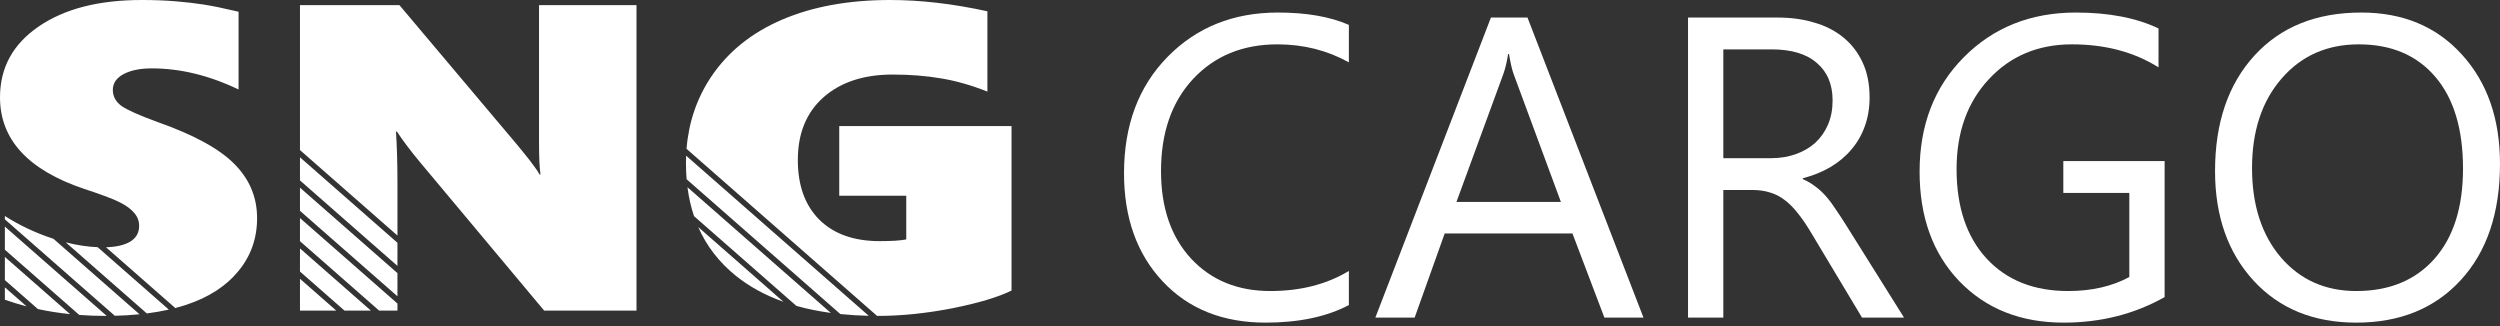
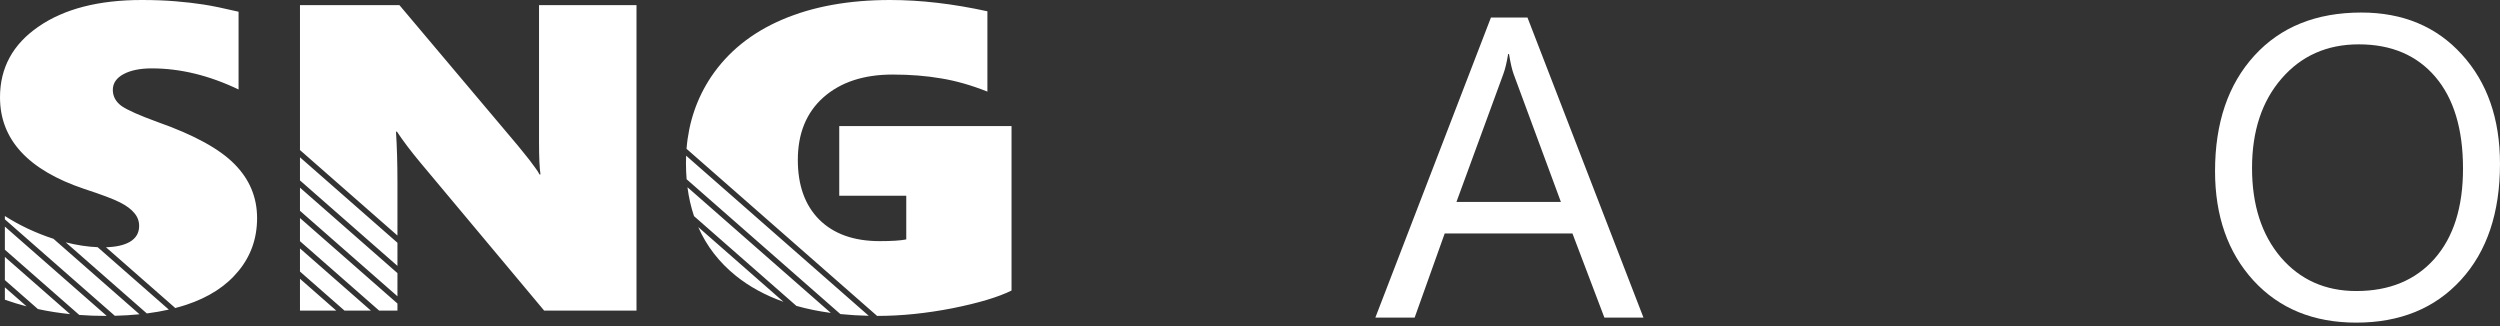
<svg xmlns="http://www.w3.org/2000/svg" width="230" height="30" viewBox="0 0 230 30" fill="none">
  <rect x="0" y="0" width="230" height="30" fill="#333333" stroke="none" />
-   <path d="M124.096 28.065C122.047 29.143 119.495 29.682 116.44 29.682C112.496 29.682 109.339 28.418 106.967 25.89C104.596 23.361 103.41 20.044 103.41 15.938C103.41 11.523 104.744 7.956 107.412 5.235C110.08 2.515 113.463 1.154 117.562 1.154C120.191 1.154 122.369 1.533 124.096 2.29V5.736C122.111 4.632 119.92 4.08 117.523 4.08C114.339 4.08 111.755 5.139 109.771 7.256C107.799 9.374 106.813 12.203 106.813 15.745C106.813 19.107 107.734 21.789 109.577 23.791C111.433 25.78 113.863 26.775 116.866 26.775C119.649 26.775 122.06 26.159 124.096 24.927V28.065Z" fill="white" />
  <path d="M151.2 29.22H147.604L144.666 21.481H132.912L130.147 29.22H126.532L137.165 1.616H140.529L151.2 29.22ZM143.602 18.575L139.253 6.814C139.111 6.429 138.969 5.813 138.827 4.966H138.75C138.621 5.749 138.473 6.364 138.305 6.814L133.994 18.575H143.602Z" fill="white" />
-   <path d="M175.172 29.22H171.306L166.666 21.481C166.241 20.763 165.828 20.153 165.429 19.653C165.029 19.14 164.617 18.722 164.192 18.402C163.779 18.081 163.328 17.85 162.838 17.709C162.361 17.555 161.82 17.478 161.214 17.478H158.546V29.22H155.299V1.616H163.573C164.784 1.616 165.899 1.77 166.917 2.078C167.948 2.374 168.838 2.829 169.585 3.445C170.346 4.061 170.939 4.831 171.364 5.755C171.789 6.666 172.002 7.738 172.002 8.97C172.002 9.932 171.854 10.818 171.557 11.626C171.274 12.421 170.861 13.134 170.32 13.763C169.791 14.391 169.147 14.93 168.387 15.38C167.639 15.816 166.795 16.156 165.854 16.4V16.477C166.318 16.682 166.718 16.919 167.053 17.189C167.401 17.446 167.729 17.753 168.039 18.113C168.348 18.472 168.651 18.883 168.947 19.345C169.257 19.794 169.598 20.32 169.972 20.923L175.172 29.22ZM158.546 4.542V14.552H162.954C163.766 14.552 164.514 14.43 165.197 14.186C165.893 13.942 166.492 13.596 166.995 13.147C167.497 12.685 167.89 12.126 168.174 11.472C168.458 10.805 168.599 10.06 168.599 9.239C168.599 7.763 168.116 6.615 167.149 5.793C166.196 4.959 164.81 4.542 162.993 4.542H158.546Z" fill="white" />
-   <path d="M199.145 27.333C196.361 28.899 193.268 29.682 189.865 29.682C185.908 29.682 182.706 28.411 180.257 25.87C177.821 23.329 176.603 19.967 176.603 15.784C176.603 11.51 177.956 8.007 180.663 5.274C183.382 2.528 186.823 1.154 190.986 1.154C194.002 1.154 196.535 1.642 198.584 2.617V6.198C196.341 4.786 193.686 4.08 190.619 4.08C187.513 4.08 184.967 5.145 182.983 7.276C180.998 9.406 180.005 12.165 180.005 15.553C180.005 19.043 180.927 21.789 182.77 23.791C184.613 25.78 187.113 26.775 190.271 26.775C192.436 26.775 194.312 26.345 195.897 25.485V17.747H189.826V14.821H199.145V27.333Z" fill="white" />
  <path d="M216.776 29.682C212.845 29.682 209.694 28.392 207.322 25.812C204.964 23.233 203.784 19.877 203.784 15.745C203.784 11.305 204.989 7.763 207.4 5.12C209.81 2.476 213.09 1.154 217.24 1.154C221.068 1.154 224.148 2.438 226.481 5.004C228.826 7.571 229.999 10.927 229.999 15.072C229.999 19.576 228.801 23.137 226.403 25.755C224.006 28.373 220.797 29.682 216.776 29.682ZM217.008 4.08C214.095 4.08 211.73 5.126 209.913 7.218C208.096 9.31 207.187 12.056 207.187 15.457C207.187 18.857 208.07 21.597 209.836 23.676C211.614 25.742 213.928 26.775 216.776 26.775C219.818 26.775 222.215 25.787 223.968 23.811C225.72 21.834 226.597 19.069 226.597 15.514C226.597 11.87 225.746 9.053 224.045 7.064C222.344 5.075 219.998 4.08 217.008 4.08Z" fill="white" />
  <path fill-rule="evenodd" clip-rule="evenodd" d="M21.926 24.947C23.076 23.562 23.652 21.936 23.652 20.067C23.652 18.147 22.957 16.488 21.567 15.09C20.192 13.692 17.838 12.405 14.505 11.229C12.816 10.615 11.703 10.119 11.165 9.74C10.642 9.348 10.38 8.858 10.38 8.27C10.38 7.656 10.709 7.173 11.366 6.82C12.024 6.467 12.891 6.291 13.967 6.291C16.582 6.291 19.243 6.937 21.948 8.231V1.078C20.558 0.751 19.475 0.529 18.697 0.412C17.935 0.294 17.083 0.196 16.142 0.118C15.2 0.039 14.169 0 13.048 0C9.072 0 5.904 0.817 3.542 2.45C1.181 4.07 0 6.238 0 8.956C0 12.836 2.586 15.645 7.757 17.383C9.356 17.905 10.447 18.317 11.03 18.617C11.628 18.918 12.069 19.244 12.353 19.597C12.652 19.937 12.801 20.335 12.801 20.793C12.801 21.433 12.51 21.923 11.927 22.262C11.398 22.559 10.672 22.721 9.75 22.748L16.1 28.316L16.068 28.353C16.433 28.259 16.786 28.156 17.128 28.044C19.191 27.364 20.79 26.332 21.926 24.947ZM6.049 22.296C7.075 22.556 8.054 22.704 8.985 22.742L15.532 28.483C14.89 28.628 14.216 28.745 13.508 28.836L6.049 22.296ZM4.921 21.972L12.836 28.913C12.112 28.986 11.355 29.032 10.565 29.052L0.448 20.181V19.872C1.794 20.734 3.281 21.433 4.91 21.968L4.921 21.972ZM9.685 29.063L9.819 29.062L0.448 20.846V22.974L7.293 28.975C8.073 29.034 8.871 29.063 9.685 29.063ZM6.449 28.9L0.448 23.639V25.768L3.488 28.433C4.446 28.64 5.433 28.796 6.449 28.9ZM0.448 27.573V26.433L2.447 28.186C1.766 28.009 1.099 27.805 0.448 27.573ZM38.717 15.011L50.061 28.573H58.558V0.47H49.591V13.071C49.591 14.482 49.635 15.475 49.725 16.05H49.635C49.546 15.867 49.411 15.658 49.232 15.423C49.068 15.188 48.888 14.946 48.694 14.698C48.499 14.45 48.305 14.208 48.111 13.973C47.917 13.738 47.752 13.535 47.618 13.365L36.745 0.47H27.598V13.806L36.565 21.669V16.775C36.565 15.051 36.52 13.496 36.431 12.111H36.52C37.088 12.973 37.821 13.94 38.717 15.011ZM27.598 14.471L36.565 22.334V24.462L27.598 16.599V14.471ZM36.565 27.258V25.127L27.598 17.264V19.395L36.565 27.258ZM36.565 27.923V28.573H34.879L27.598 22.188V20.06L36.565 27.923ZM27.598 22.853V24.982L31.692 28.573H34.121L27.598 22.853ZM27.598 28.573V25.647L30.934 28.573H27.598ZM93.061 26.73C91.85 27.331 90.042 27.874 87.635 28.357C85.229 28.827 82.935 29.063 80.753 29.063L80.692 29.063L63.161 13.691C63.358 11.245 64.11 9.04 65.418 7.075C66.973 4.762 69.155 3.005 71.965 1.803C74.775 0.601 78.085 0 81.896 0C84.691 0 87.673 0.346 90.841 1.039V8.427C89.362 7.839 87.942 7.434 86.582 7.212C85.222 6.977 83.735 6.859 82.12 6.859C79.46 6.859 77.338 7.558 75.754 8.956C74.184 10.354 73.4 12.274 73.4 14.717C73.4 17.056 74.057 18.885 75.372 20.205C76.703 21.524 78.556 22.184 80.932 22.184C82.038 22.184 82.853 22.132 83.376 22.027V18.01H77.211V11.601H93.061V26.73ZM63.123 14.323L79.923 29.053C79.019 29.034 78.149 28.98 77.314 28.894L63.169 16.491C63.129 16.011 63.109 15.517 63.109 15.011C63.109 14.78 63.114 14.55 63.123 14.323ZM63.246 17.224C63.367 18.162 63.568 19.049 63.85 19.884L73.268 28.142C74.258 28.422 75.314 28.637 76.437 28.79L63.246 17.224ZM67.705 25.378C66.16 24.133 65.004 22.637 64.238 20.89L72.08 27.765C70.409 27.173 68.951 26.377 67.705 25.378Z" fill="white" />
</svg>